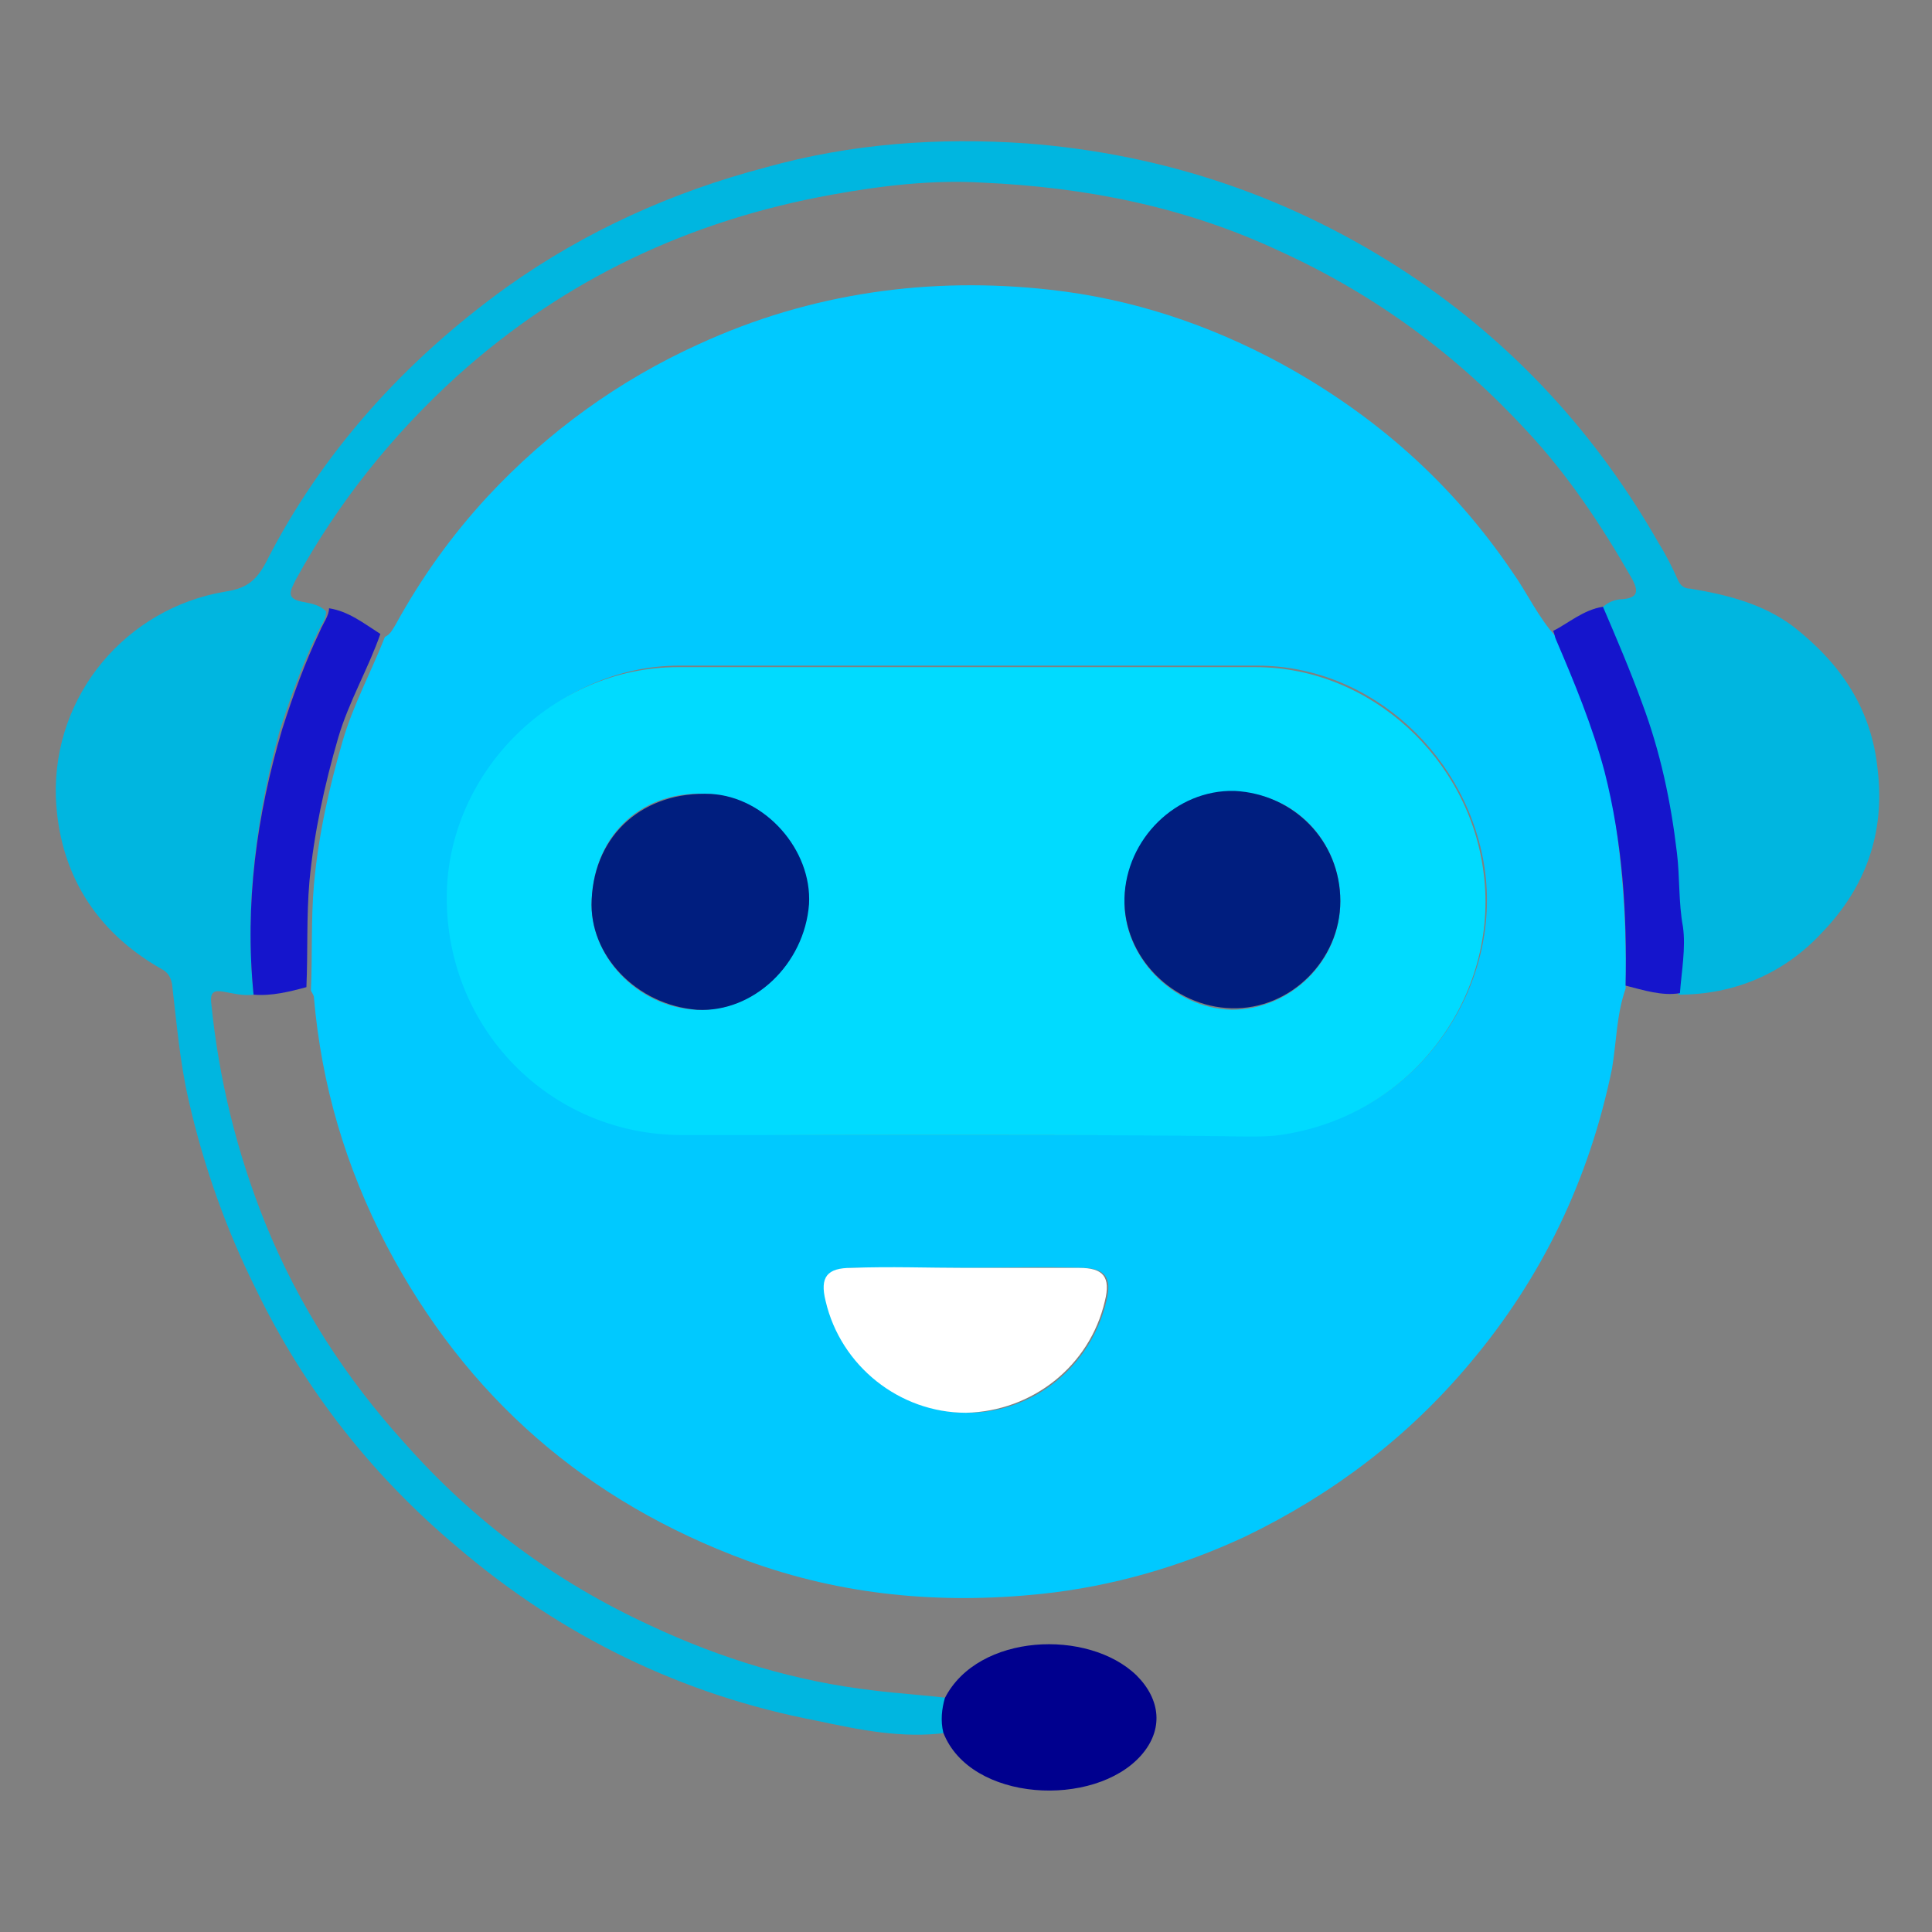
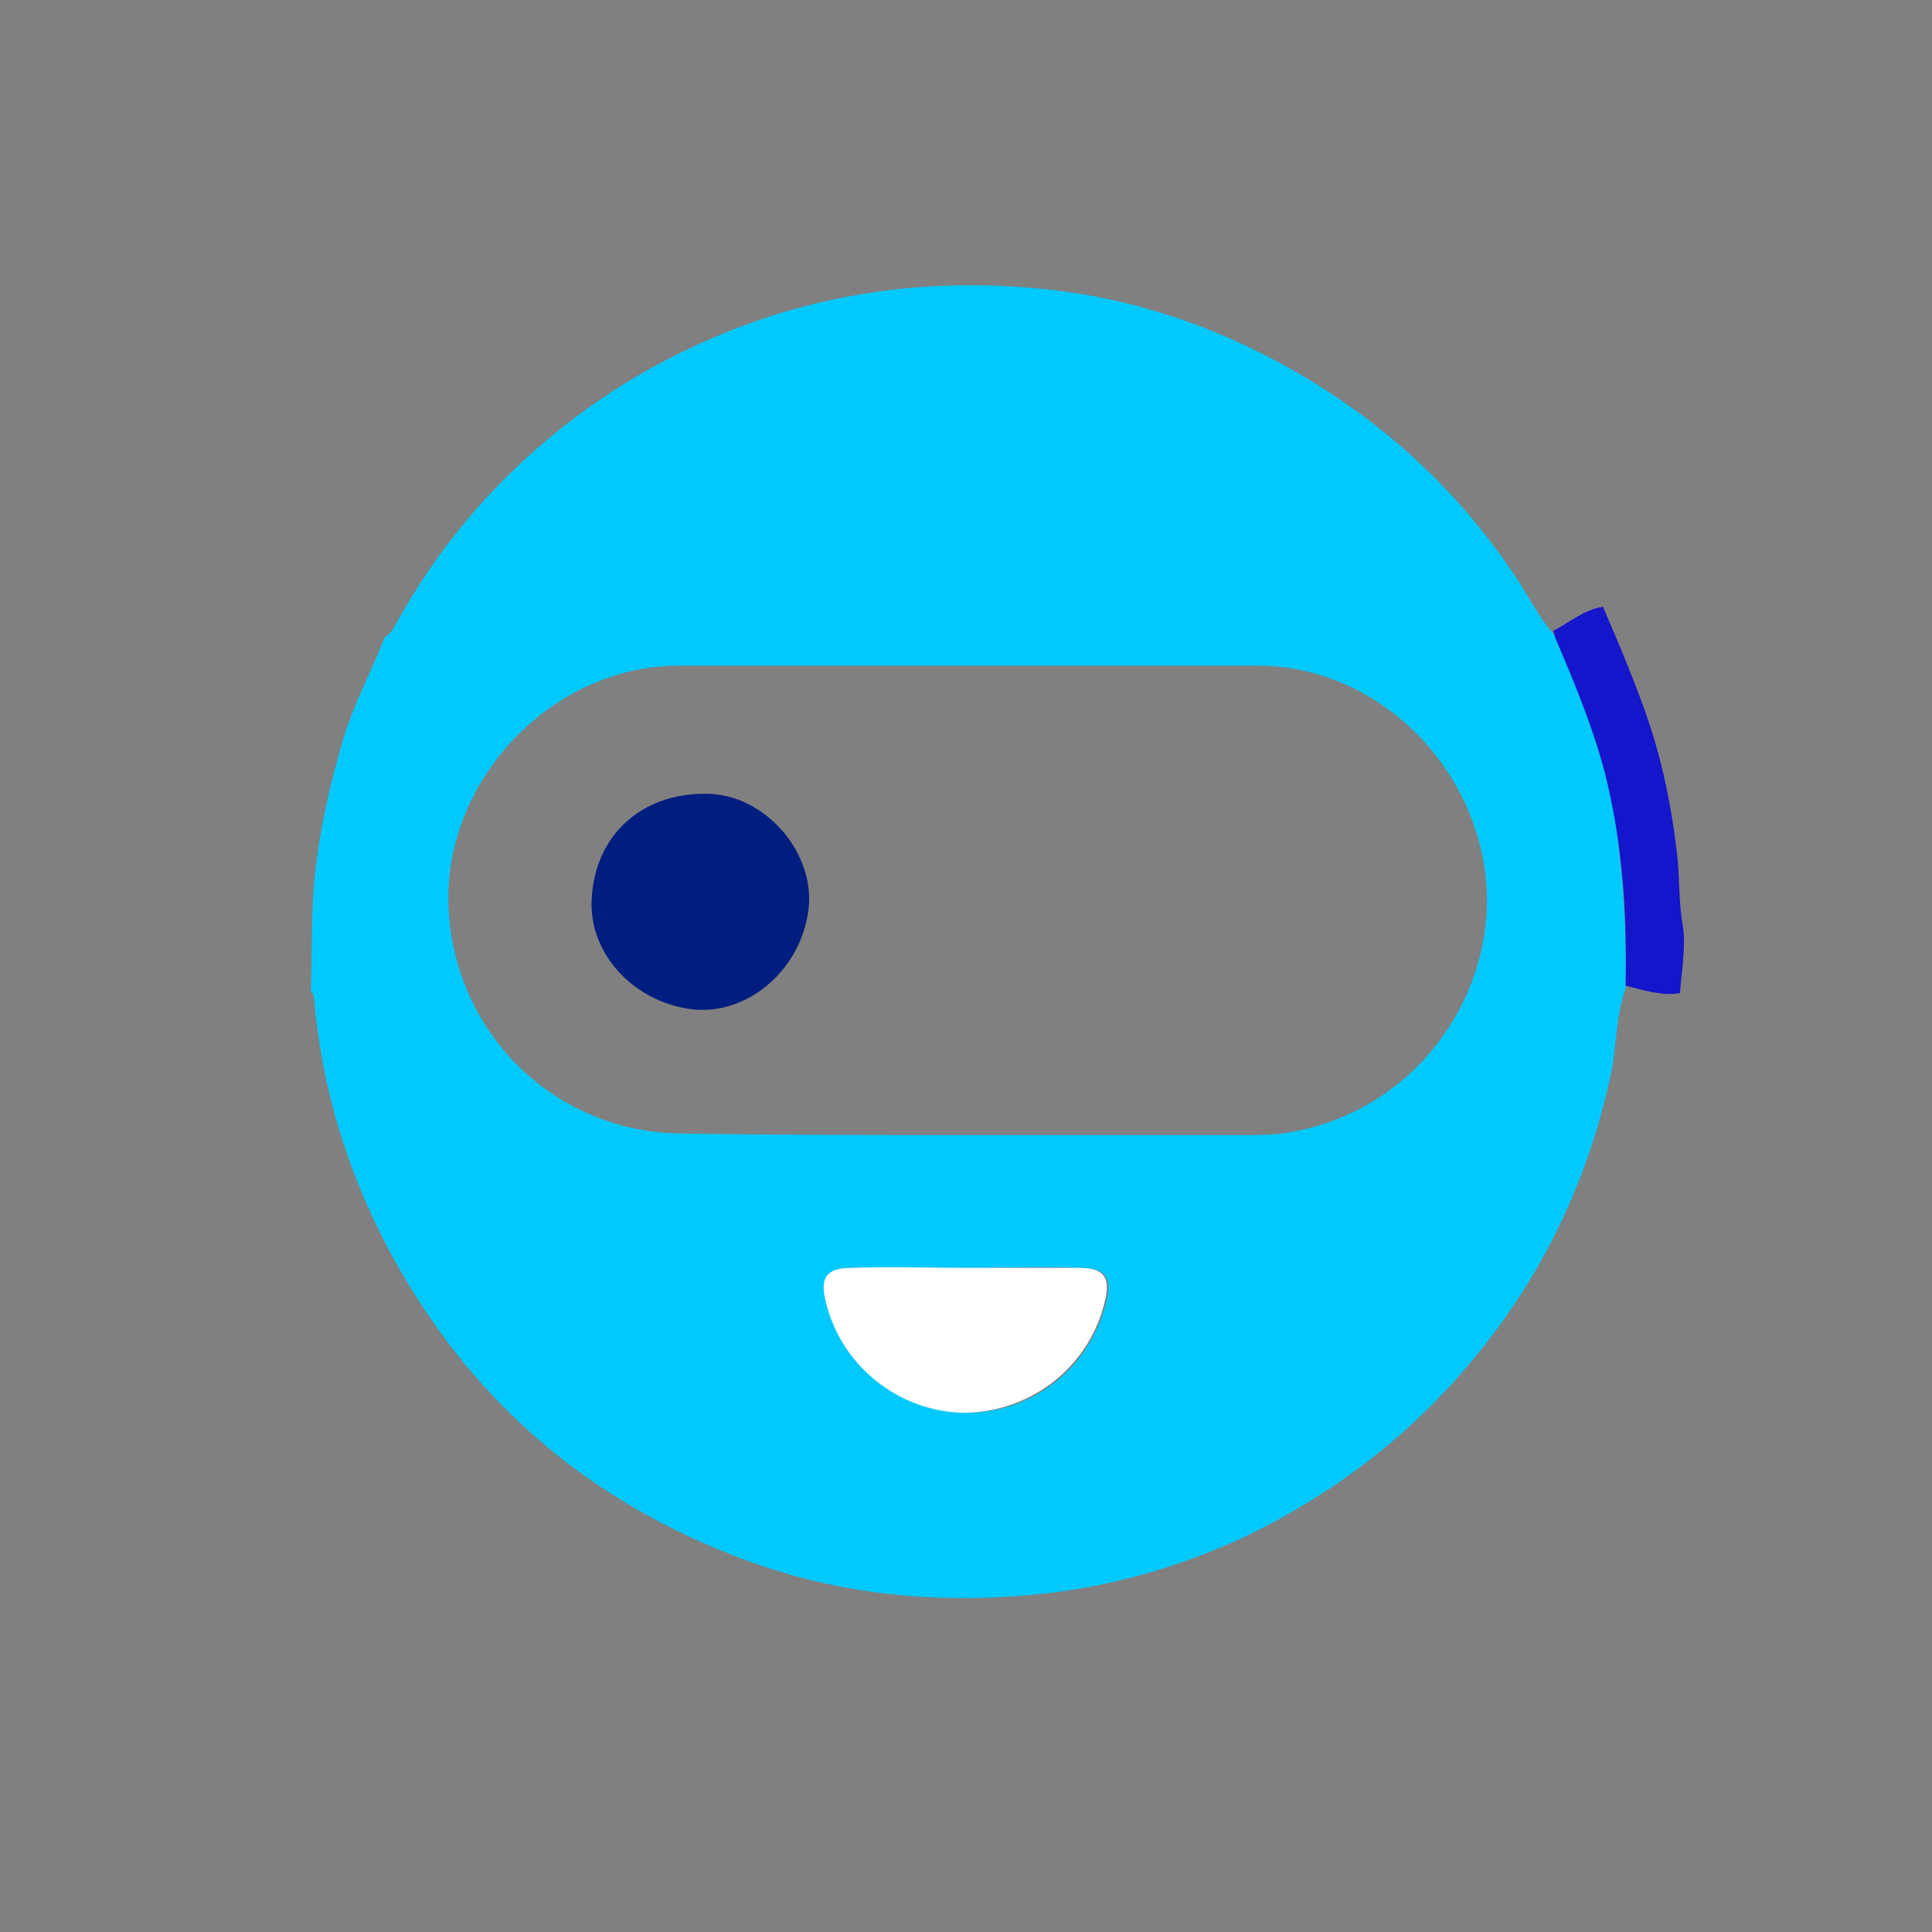
<svg xmlns="http://www.w3.org/2000/svg" id="Layer_1" x="0px" y="0px" viewBox="0 0 128 128" style="enable-background:new 0 0 128 128;" xml:space="preserve">
  <rect x="0" y="0" width="128" height="128" fill="#808080" stroke="none" />
  <style type="text/css"> .st0{fill:#00C9FF;} .st1{fill:#00B6E0;} .st2{fill:#00008E;} .st3{fill:#1515CC;} .st4{fill:#00DBFF;} .st5{fill:#FFFFFF;} .st6{fill:#001E7F;} </style>
  <g>
    <path class="st0" d="M107.7,65.5c-0.6,1.7-0.6,3.5-0.9,5.3c-1.5,7.3-4.6,13.8-9.4,19.5c-4.1,4.9-9.1,8.7-14.9,11.5 c-4.3,2-8.8,3.3-13.5,3.8c-6.7,0.7-13.2,0.1-19.5-2.2c-10.6-3.9-18.6-10.8-23.9-20.9c-2.7-5.2-4.3-10.6-4.8-16.4 c0-0.2-0.2-0.4-0.2-0.5c0.1-2.3,0-4.7,0.2-7c0.3-3.3,1-6.4,1.9-9.5c0.7-2.4,1.9-4.6,2.8-6.9c0.4-0.2,0.5-0.5,0.7-0.8 c1.7-3.1,3.7-5.9,6.1-8.5c4-4.3,8.7-7.7,14-10.1c7.4-3.4,15.3-4.5,23.3-3.6c5.4,0.6,10.5,2.3,15.3,4.9c6.2,3.4,11.3,7.9,15.3,13.8 c1,1.4,1.7,3,2.9,4.3c0.1,0.2,0.1,0.4,0.2,0.6c1.3,2.8,2.4,5.7,3.2,8.7C107.4,55.9,107.8,60.7,107.7,65.5z M64,75.2 c6.2,0,12.4,0,18.7,0c0.7,0,1.5,0,2.2-0.1c8.9-1.2,14.5-9.4,13.5-17.3c-1-7.6-7.5-13.7-15.1-13.7c-12.8,0-25.5,0-38.3,0 c-8.1,0-15.1,7-15.3,15.1c-0.1,8.8,6.8,15.9,15.6,15.9C51.4,75.2,57.7,75.2,64,75.2z M64,84c-2.5,0-5,0-7.5,0 c-1.6,0-2.1,0.6-1.7,2.2c1,4.3,4.9,7.4,9.3,7.4s8.2-3.1,9.2-7.4c0.4-1.6-0.1-2.2-1.7-2.2C69,83.9,66.5,84,64,84z" />
-     <path class="st1" d="M16.8,65.9c-0.7,0.1-1.4-0.1-2-0.2s-0.9,0-0.8,0.8c0.5,5,1.7,9.9,3.6,14.6c2.2,5.4,5.3,10.2,9.2,14.5 c4.6,5.2,10,9.2,16.3,12.1c4.7,2.2,9.6,3.7,14.8,4.3c1.6,0.2,3.3,0.3,4.9,0.5c-0.2,0.8-0.3,1.5-0.1,2.3c-2.9,0.4-5.8-0.2-8.6-0.8 c-8.9-1.7-16.9-5.6-23.8-11.5c-5.6-4.7-10.1-10.4-13.3-17c-2-4-3.5-8.2-4.5-12.6c-0.6-2.6-0.8-5.2-1.1-7.7c-0.1-0.5-0.3-0.8-0.7-1 c-4.4-2.5-6.8-6.4-7-11.4C3.5,46,8.4,40.3,14.9,39.2c1.3-0.2,2-0.6,2.7-1.9c3.7-7.3,9.2-13.4,16-18.3c5.2-3.7,11-6.3,17.1-7.9 c5.7-1.6,11.5-2,17.3-1.6c9.2,0.7,17.7,3.6,25.4,8.7c6.9,4.6,12.4,10.6,16.5,17.8c0.5,0.8,0.9,1.6,1.3,2.5c0.2,0.4,0.5,0.5,0.8,0.5 c2.4,0.4,4.8,1,6.8,2.5C122,44,124,47,124.4,51c0.5,4.2-0.8,7.8-3.7,10.8c-2.5,2.7-5.8,4.1-9.5,4.1c0.1-1.5,0.4-3,0.2-4.4 c-0.2-1.6-0.1-3.3-0.4-4.9c-0.5-3.4-1.2-6.7-2.3-9.9c-0.8-2.2-1.7-4.3-2.6-6.4c0.4-0.4,0.9-0.6,1.4-0.6c1-0.1,1.1-0.5,0.6-1.4 c-2-3.5-4.2-6.8-6.9-9.7c-4.7-5.1-10.1-9.1-16.5-12c-6.2-2.9-12.8-4.2-19.6-4.5c-3.3-0.2-6.7,0.2-10,0.8c-9.4,1.7-17.7,5.6-24.8,12 c-4.3,3.9-7.9,8.4-10.7,13.5c-0.4,0.8-0.7,1.3,0.6,1.5c0.5,0.1,1,0.2,1.4,0.6c0,0.6-0.4,1-0.6,1.5c-1,2.1-1.8,4.3-2.5,6.5 C17,54,16.2,59.9,16.8,65.9z" />
-     <path class="st2" d="M62.5,114.8c-0.2-0.8-0.1-1.6,0.1-2.3c2.2-4.3,9.5-4.6,12.7-1.5c1.6,1.6,1.8,3.6,0.3,5.3 C72.5,119.8,64.3,119.4,62.5,114.8z" />
-     <path class="st3" d="M16.8,65.9c-0.6-6,0.2-11.9,1.9-17.6c0.7-2.2,1.5-4.4,2.5-6.5c0.2-0.5,0.6-1,0.6-1.5c1.3,0.2,2.3,1,3.4,1.7 c-0.8,2.3-2.1,4.5-2.8,6.9c-0.9,3.1-1.6,6.3-1.9,9.5c-0.2,2.3-0.1,4.7-0.2,7C19.2,65.7,18,66,16.8,65.9z" />
    <path class="st3" d="M106.2,40.2c0.9,2.1,1.8,4.2,2.6,6.4c1.2,3.2,1.9,6.5,2.3,9.9c0.2,1.6,0.1,3.3,0.4,4.9c0.2,1.4-0.1,3-0.2,4.4 c-1.2,0.2-2.4-0.2-3.6-0.5c0.1-4.8-0.2-9.5-1.4-14.2c-0.8-3-2-5.9-3.2-8.7c-0.1-0.2-0.1-0.4-0.2-0.6 C103.9,41.3,104.9,40.4,106.2,40.2z" />
-     <path class="st4" d="M64,75.2c-6.3,0-12.5,0-18.8,0c-8.8,0-15.7-7.1-15.6-15.9c0.1-8.2,7.1-15.1,15.3-15.1c12.8,0,25.5,0,38.3,0 c7.6,0,14.2,6.1,15.1,13.7c1,7.9-4.5,16-13.5,17.3c-0.7,0.1-1.5,0.1-2.2,0.1C76.4,75.2,70.2,75.2,64,75.2z M39.2,59.6 c-0.2,3.7,3,7.1,6.9,7.3c3.8,0.2,7.2-3,7.4-7c0.2-3.6-2.9-7.1-6.5-7.3C42.6,52.3,39.4,55.2,39.2,59.6z M88.8,59.7 c0-4-3.1-7.2-7-7.2s-7.2,3.2-7.3,7.1c-0.1,3.8,3.2,7.2,7.1,7.3C85.5,66.9,88.8,63.7,88.8,59.7z" />
    <path class="st5" d="M64,84c2.5,0,5,0,7.5,0c1.6,0,2.1,0.6,1.7,2.2c-1,4.3-4.8,7.3-9.2,7.4c-4.4,0-8.3-3.1-9.3-7.4 c-0.4-1.6,0.1-2.2,1.7-2.2C59,83.9,61.5,84,64,84z" />
    <path class="st6" d="M39.2,59.6c0.2-4.4,3.5-7.2,7.9-7c3.6,0.2,6.7,3.7,6.5,7.3c-0.3,4-3.7,7.2-7.4,7C42.2,66.6,39,63.3,39.2,59.6z " />
-     <path class="st6" d="M88.8,59.7c0,3.9-3.3,7.2-7.2,7.1c-3.9-0.1-7.2-3.4-7.1-7.3s3.4-7.2,7.3-7.1C85.7,52.6,88.8,55.7,88.8,59.7z" />
  </g>
</svg>